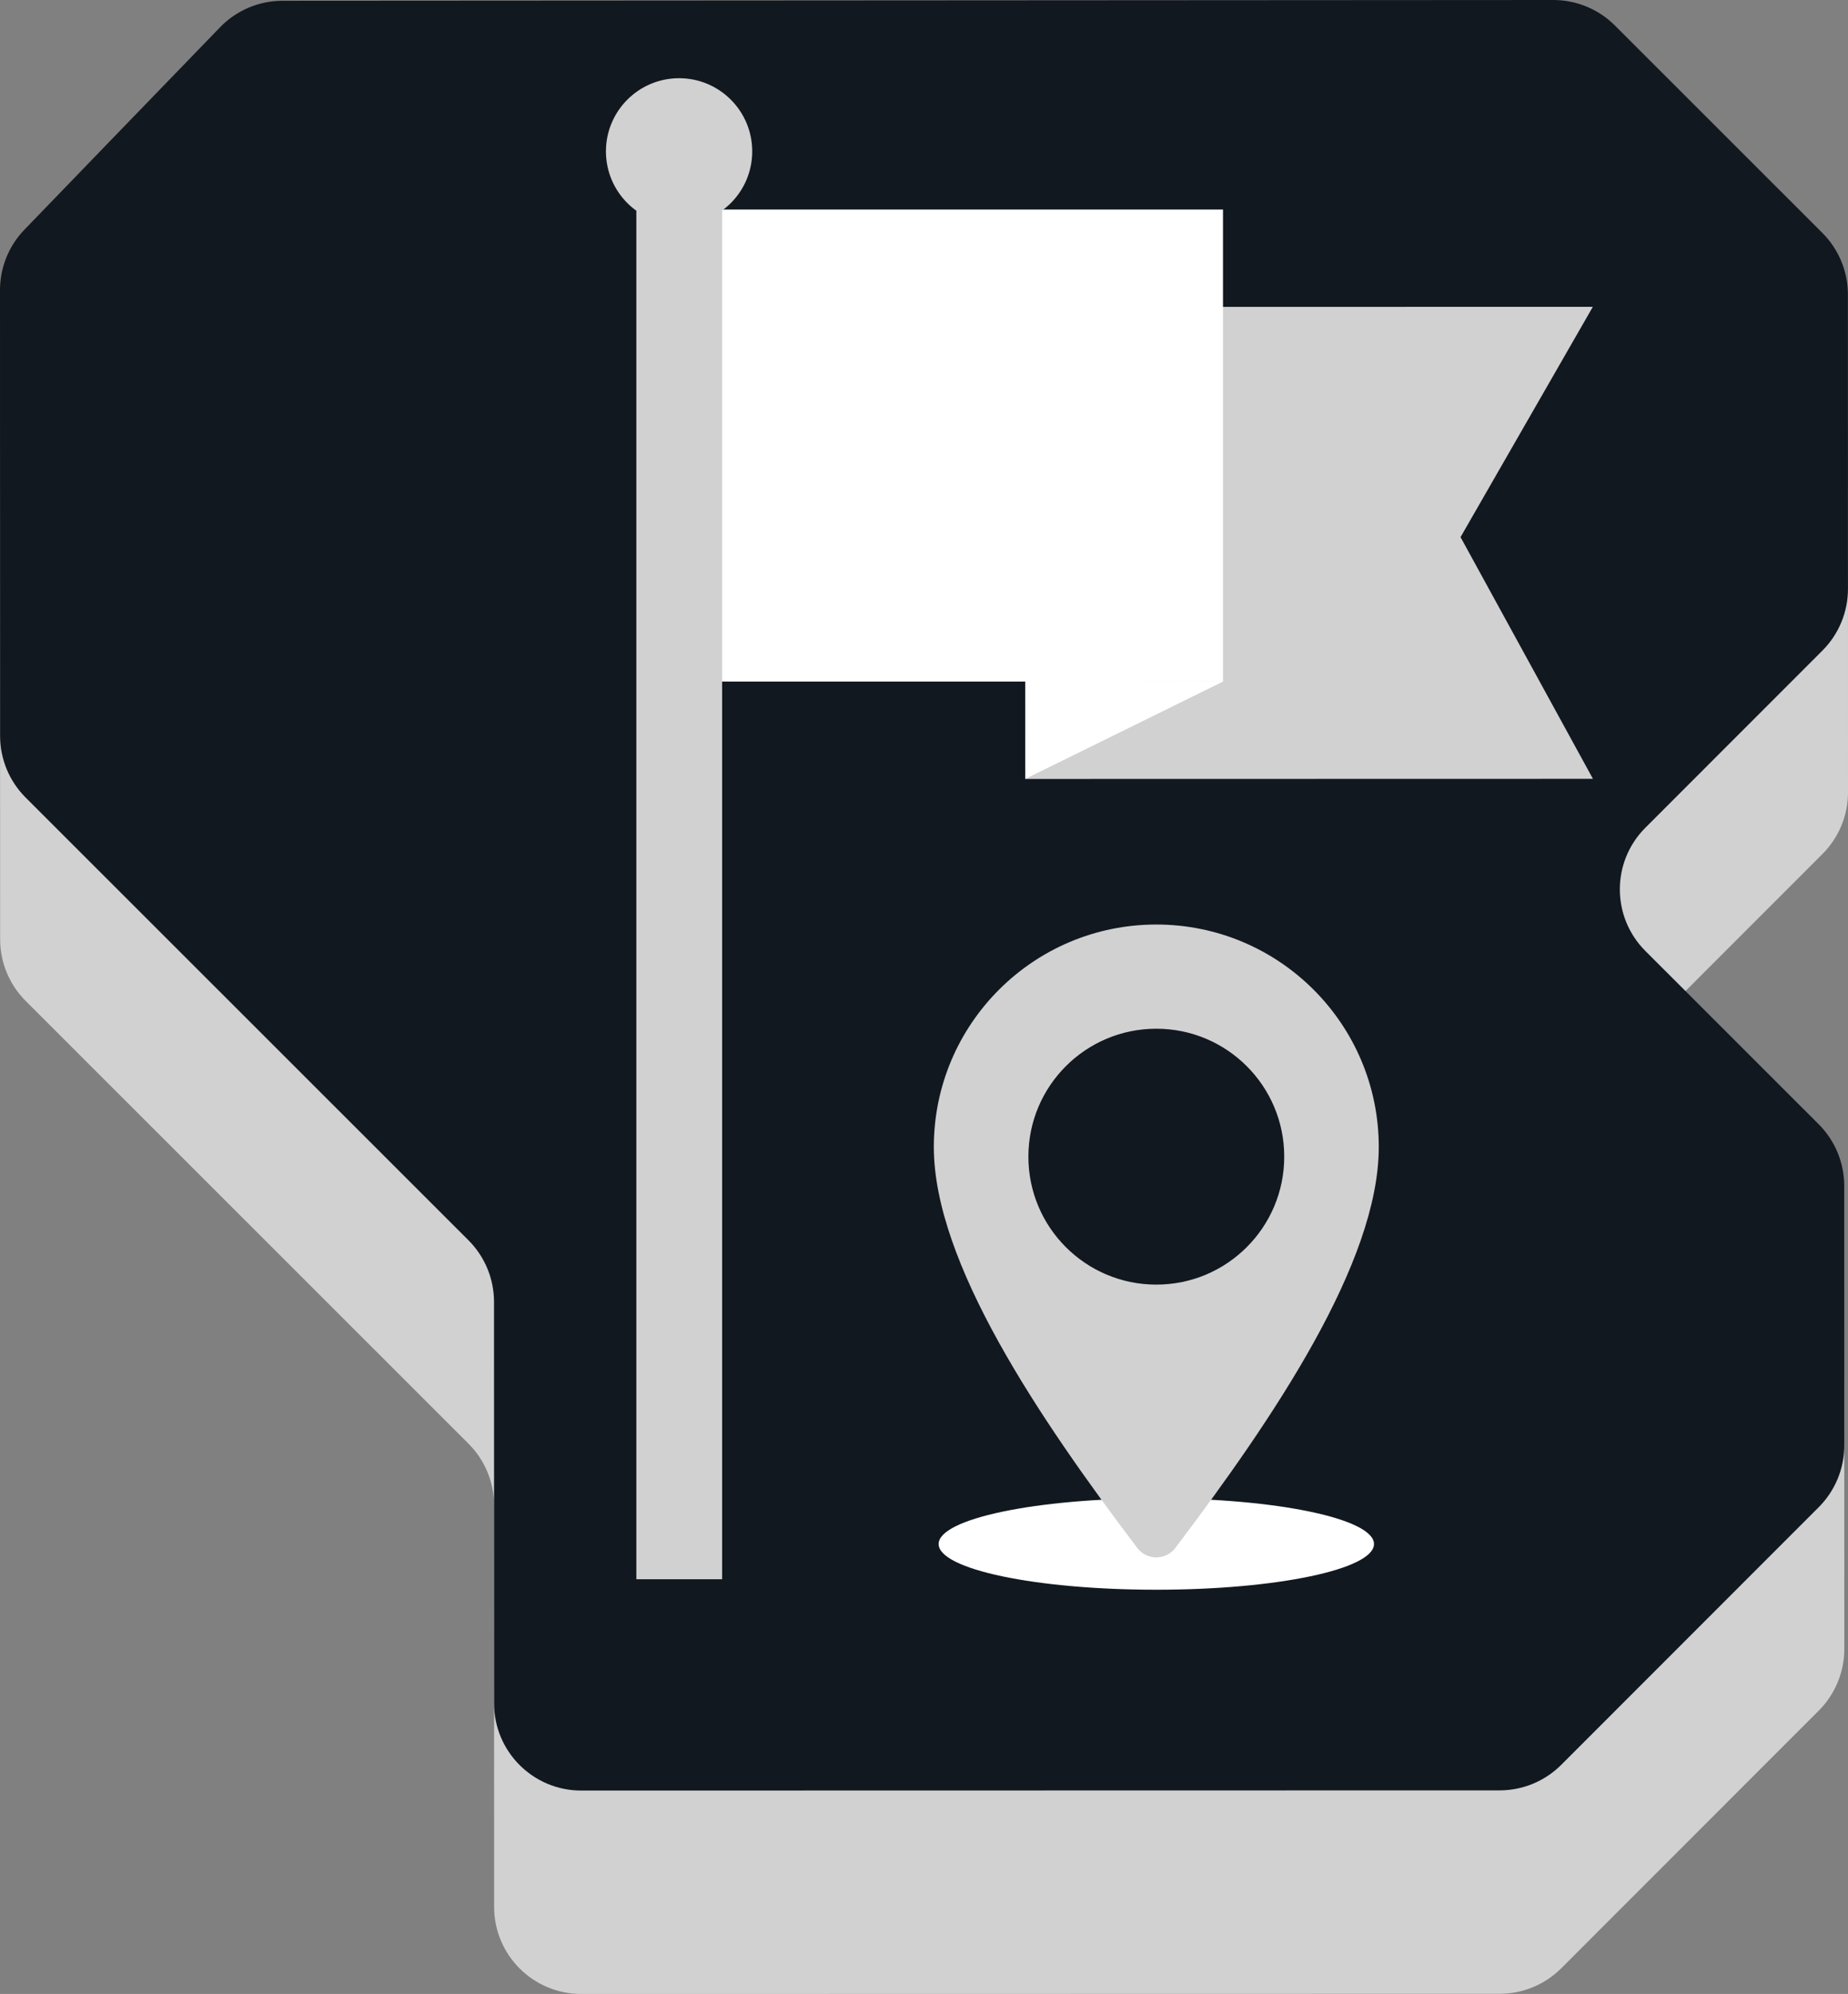
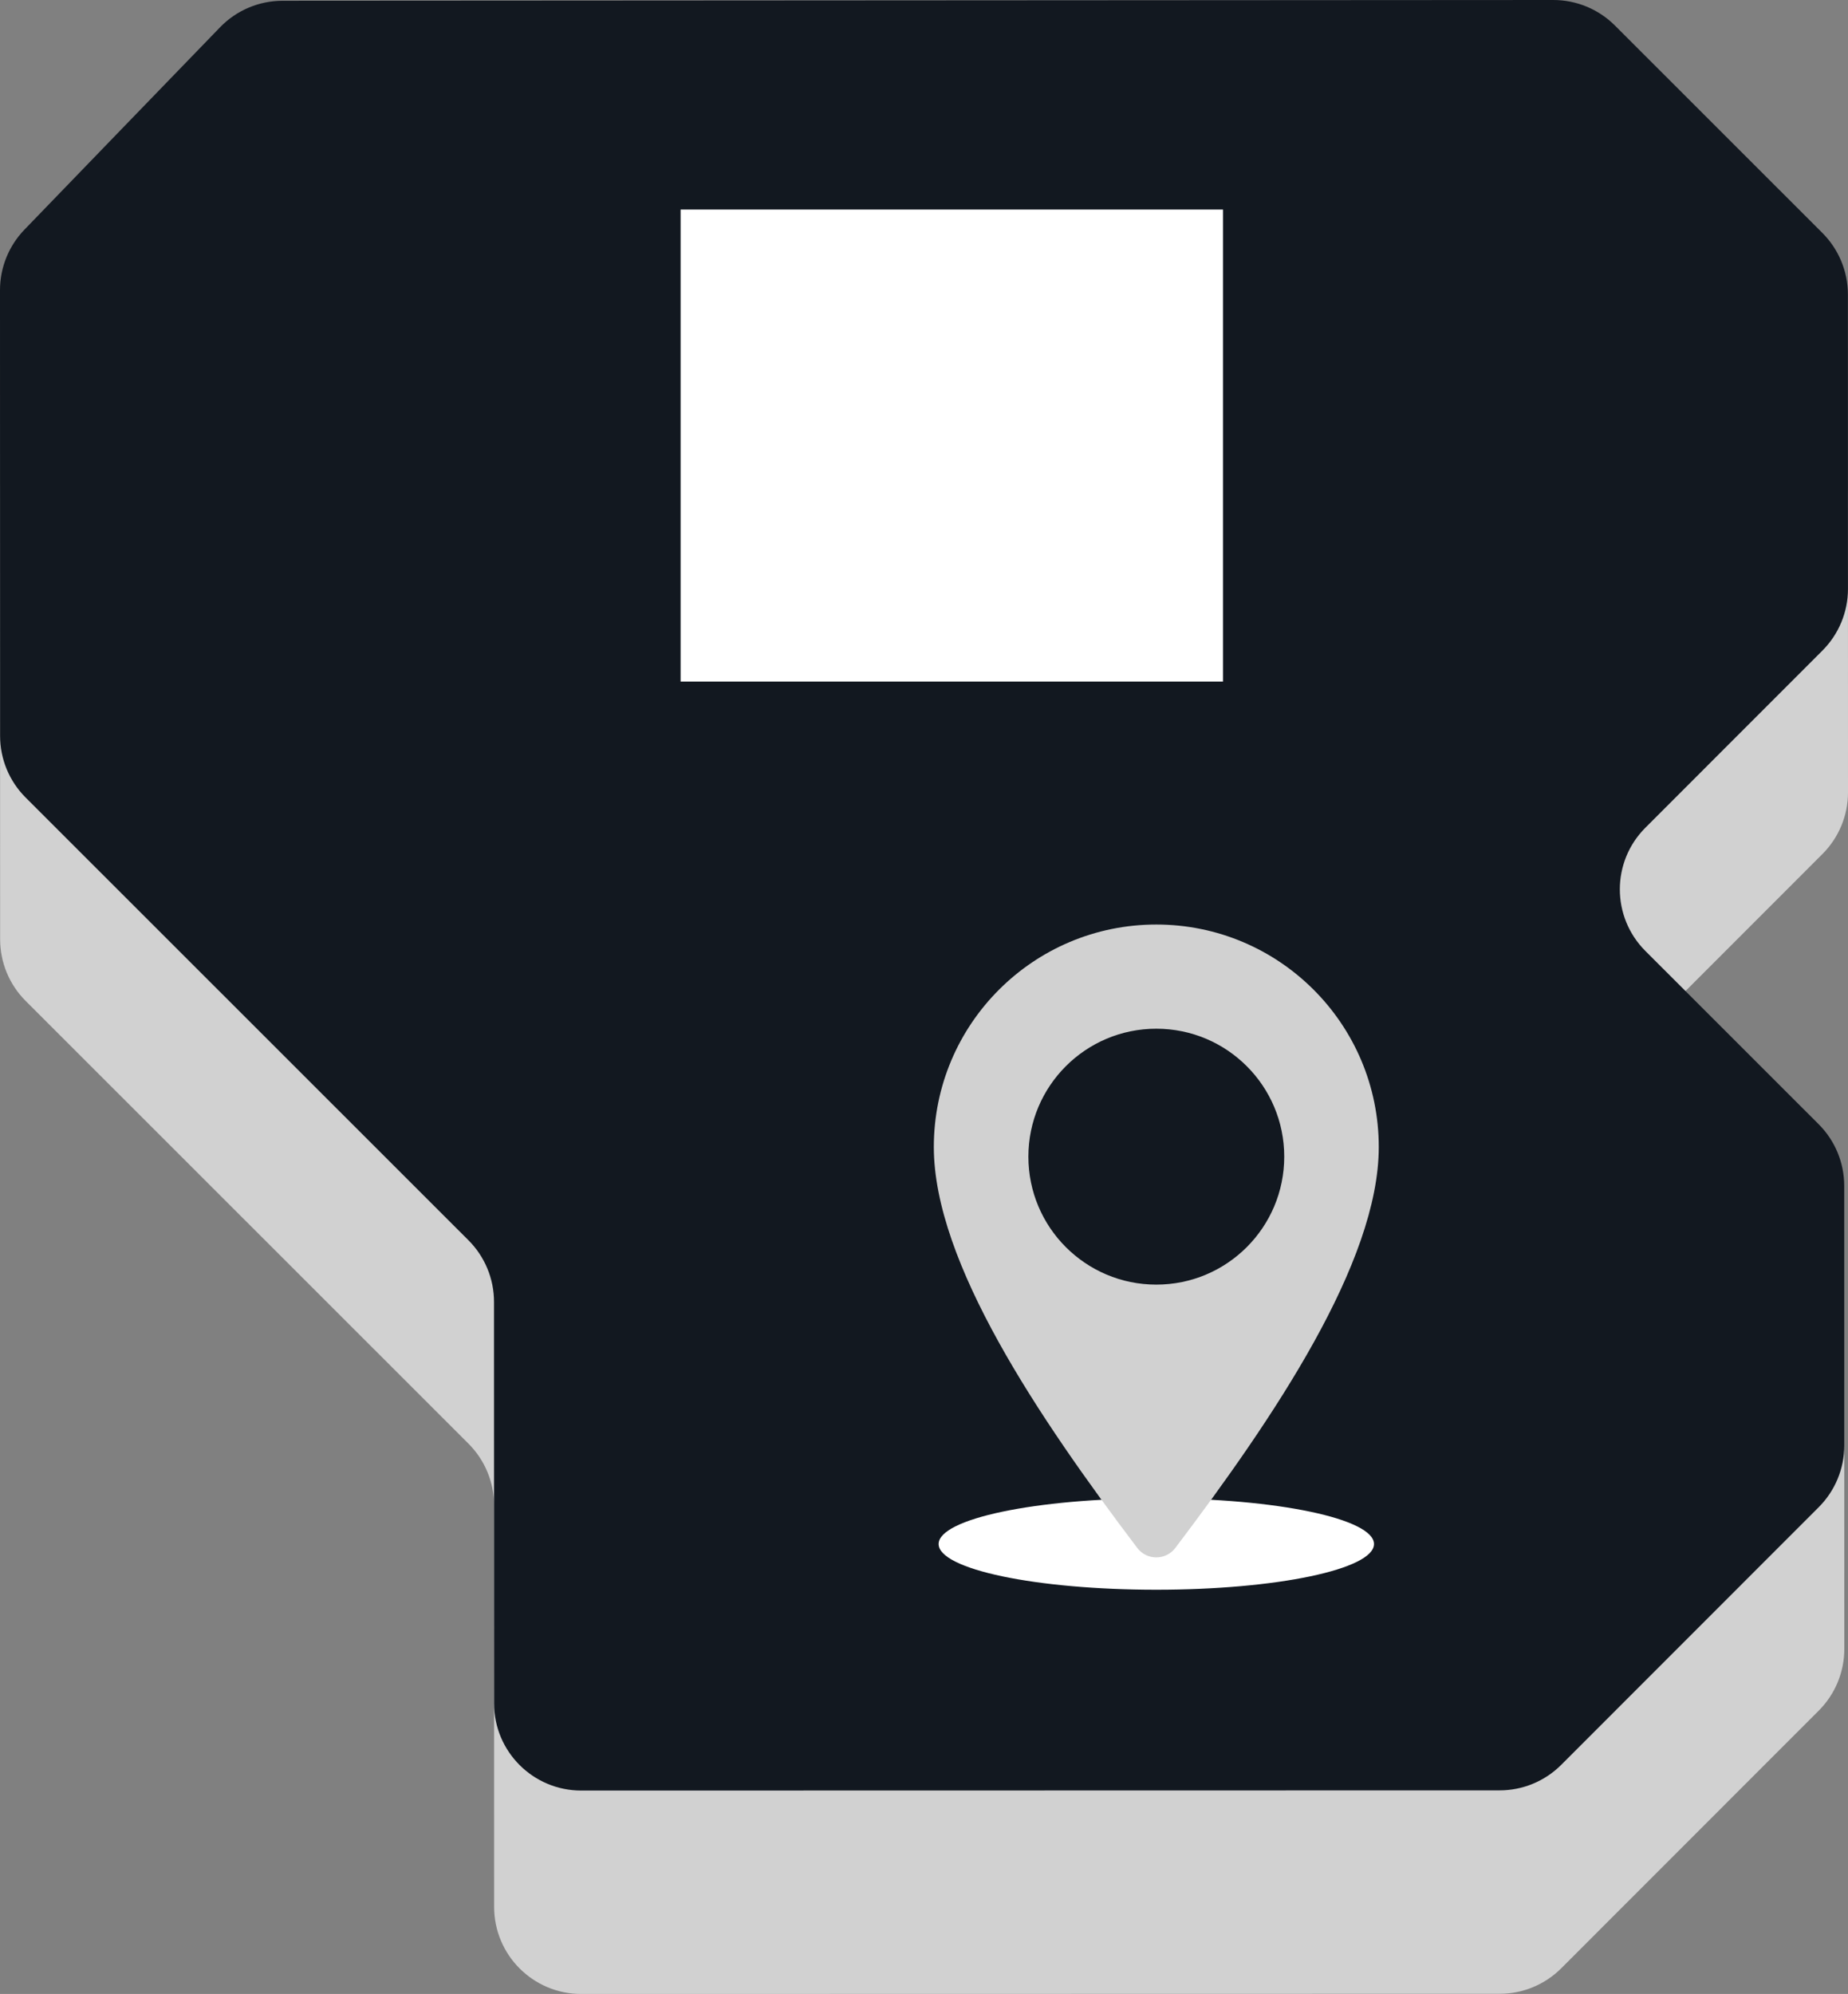
<svg xmlns="http://www.w3.org/2000/svg" id="uuid-0608114b-cf57-4e6d-bb73-bdb7803c6ab5" data-name="图层 1" viewBox="0 0 148.315 160">
  <rect x="0" y="0" width="148.315" height="160" fill="#808080" stroke="none" />
  <defs>
    <style>
      .uuid-1e603ccf-3cb6-4775-87e2-b874de4c5697 {
        fill: #fff;
      }

      .uuid-e6aeb93e-1d71-411f-833b-11b0090b680e {
        fill: #d1d1d1;
      }

      .uuid-adca2ab1-509d-4ed6-bf9b-ebe0835c71fb {
        fill: #121820;
      }
    </style>
  </defs>
  <g>
    <path class="uuid-e6aeb93e-1d71-411f-833b-11b0090b680e" d="M22.681,16.385l101.983-.062c1.855-.001,3.634,.735,4.946,2.046l16.652,16.645c1.311,1.311,2.048,3.088,2.048,4.942l.005,23.623c0,1.854-.736,3.632-2.046,4.943l-14.216,14.222c-2.729,2.73-2.728,7.156,.002,9.885l13.912,13.907c1.311,1.311,2.048,3.088,2.048,4.942l.004,20.837c0,1.854-.736,3.632-2.046,4.943l-20.671,20.679c-1.311,1.311-3.088,2.048-4.942,2.048l-73.712,.015c-3.86,.001-6.99-3.128-6.991-6.988l-.006-32.223c-0-1.854-.737-3.631-2.048-4.942L2.059,80.317C.748,79.007,.011,77.229,.01,75.375L.003,39.607c-0-1.812,.703-3.554,1.962-4.857,3.74-3.872,11.858-12.275,15.704-16.243,1.316-1.357,3.121-2.12,5.011-2.122Z" />
    <path class="uuid-adca2ab1-509d-4ed6-bf9b-ebe0835c71fb" d="M22.678,.062L124.661,0c1.855-.001,3.634,.735,4.946,2.046l16.652,16.645c1.311,1.311,2.048,3.088,2.048,4.942l.005,23.623c0,1.854-.736,3.632-2.046,4.943l-14.216,14.222c-2.729,2.73-2.728,7.156,.002,9.885l13.912,13.907c1.311,1.311,2.048,3.088,2.048,4.942l.004,20.837c0,1.854-.736,3.632-2.046,4.943l-20.671,20.679c-1.311,1.311-3.088,2.048-4.942,2.048l-73.712,.015c-3.86,.001-6.99-3.128-6.991-6.988l-.006-32.223c-0-1.854-.737-3.631-2.048-4.942L2.055,63.994C.744,62.684,.007,60.906,.007,59.052L0,23.284c-0-1.812,.703-3.554,1.962-4.857C5.703,14.554,13.821,6.151,17.666,2.183,18.982,.826,20.787,.063,22.678,.062Z" />
    <g>
-       <polygon class="uuid-e6aeb93e-1d71-411f-833b-11b0090b680e" points="127.845 62.495 82.3 62.505 82.292 24.629 127.837 24.619 117.219 43.1 127.845 62.495" />
      <rect class="uuid-1e603ccf-3cb6-4775-87e2-b874de4c5697" x="54.623" y="16.814" width="43.531" height="37.876" />
-       <polygon class="uuid-1e603ccf-3cb6-4775-87e2-b874de4c5697" points="98.172 54.682 82.282 62.504 82.281 54.61 98.172 54.682" />
-       <circle class="uuid-e6aeb93e-1d71-411f-833b-11b0090b680e" cx="54.501" cy="12.146" r="5.87" />
-       <rect class="uuid-e6aeb93e-1d71-411f-833b-11b0090b680e" x="51.071" y="15.193" width="6.883" height="111.529" />
    </g>
  </g>
  <ellipse class="uuid-1e603ccf-3cb6-4775-87e2-b874de4c5697" cx="92.802" cy="123.895" rx="17.471" ry="3.668" />
  <path class="uuid-e6aeb93e-1d71-411f-833b-11b0090b680e" d="M74.946,92.041c0-9.861,7.994-17.855,17.855-17.855s17.855,7.994,17.855,17.855c0,9.261-8.426,21.729-16.327,32.167-.768,1.014-2.288,1.014-3.056,0-7.902-10.438-16.327-22.907-16.327-32.167Z" />
  <circle class="uuid-adca2ab1-509d-4ed6-bf9b-ebe0835c71fb" cx="92.802" cy="92.813" r="10.267" />
</svg>